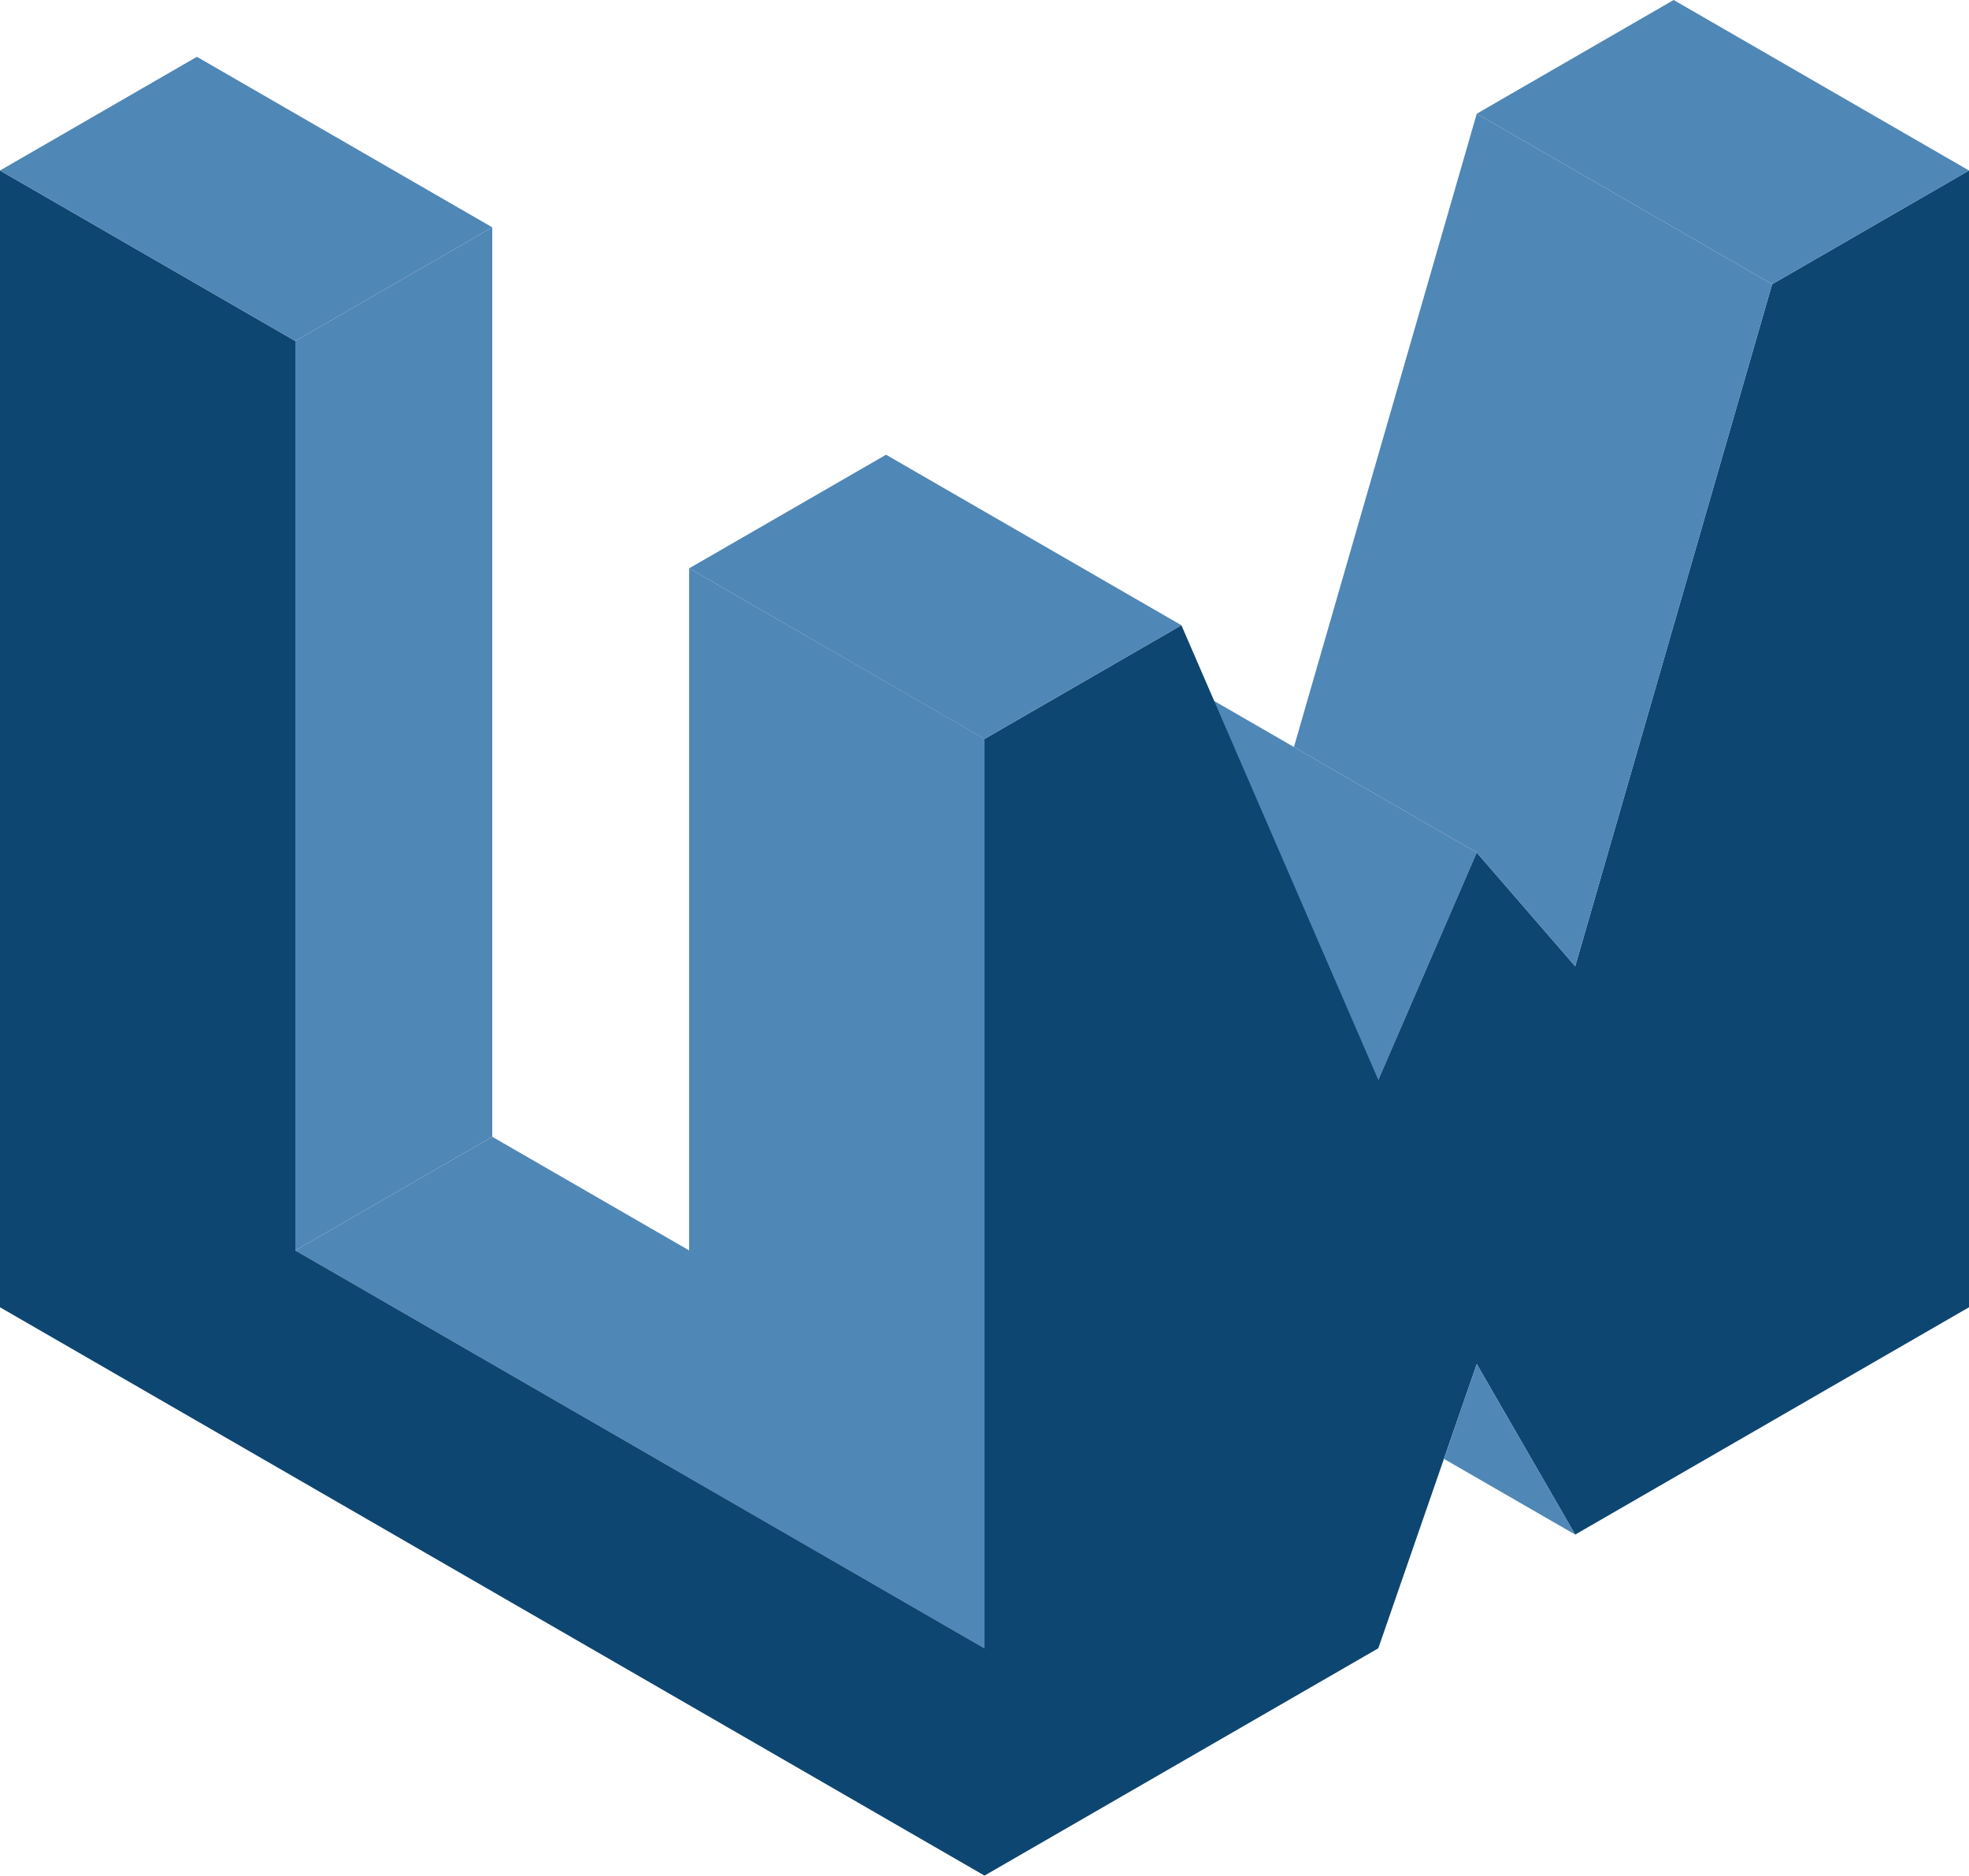
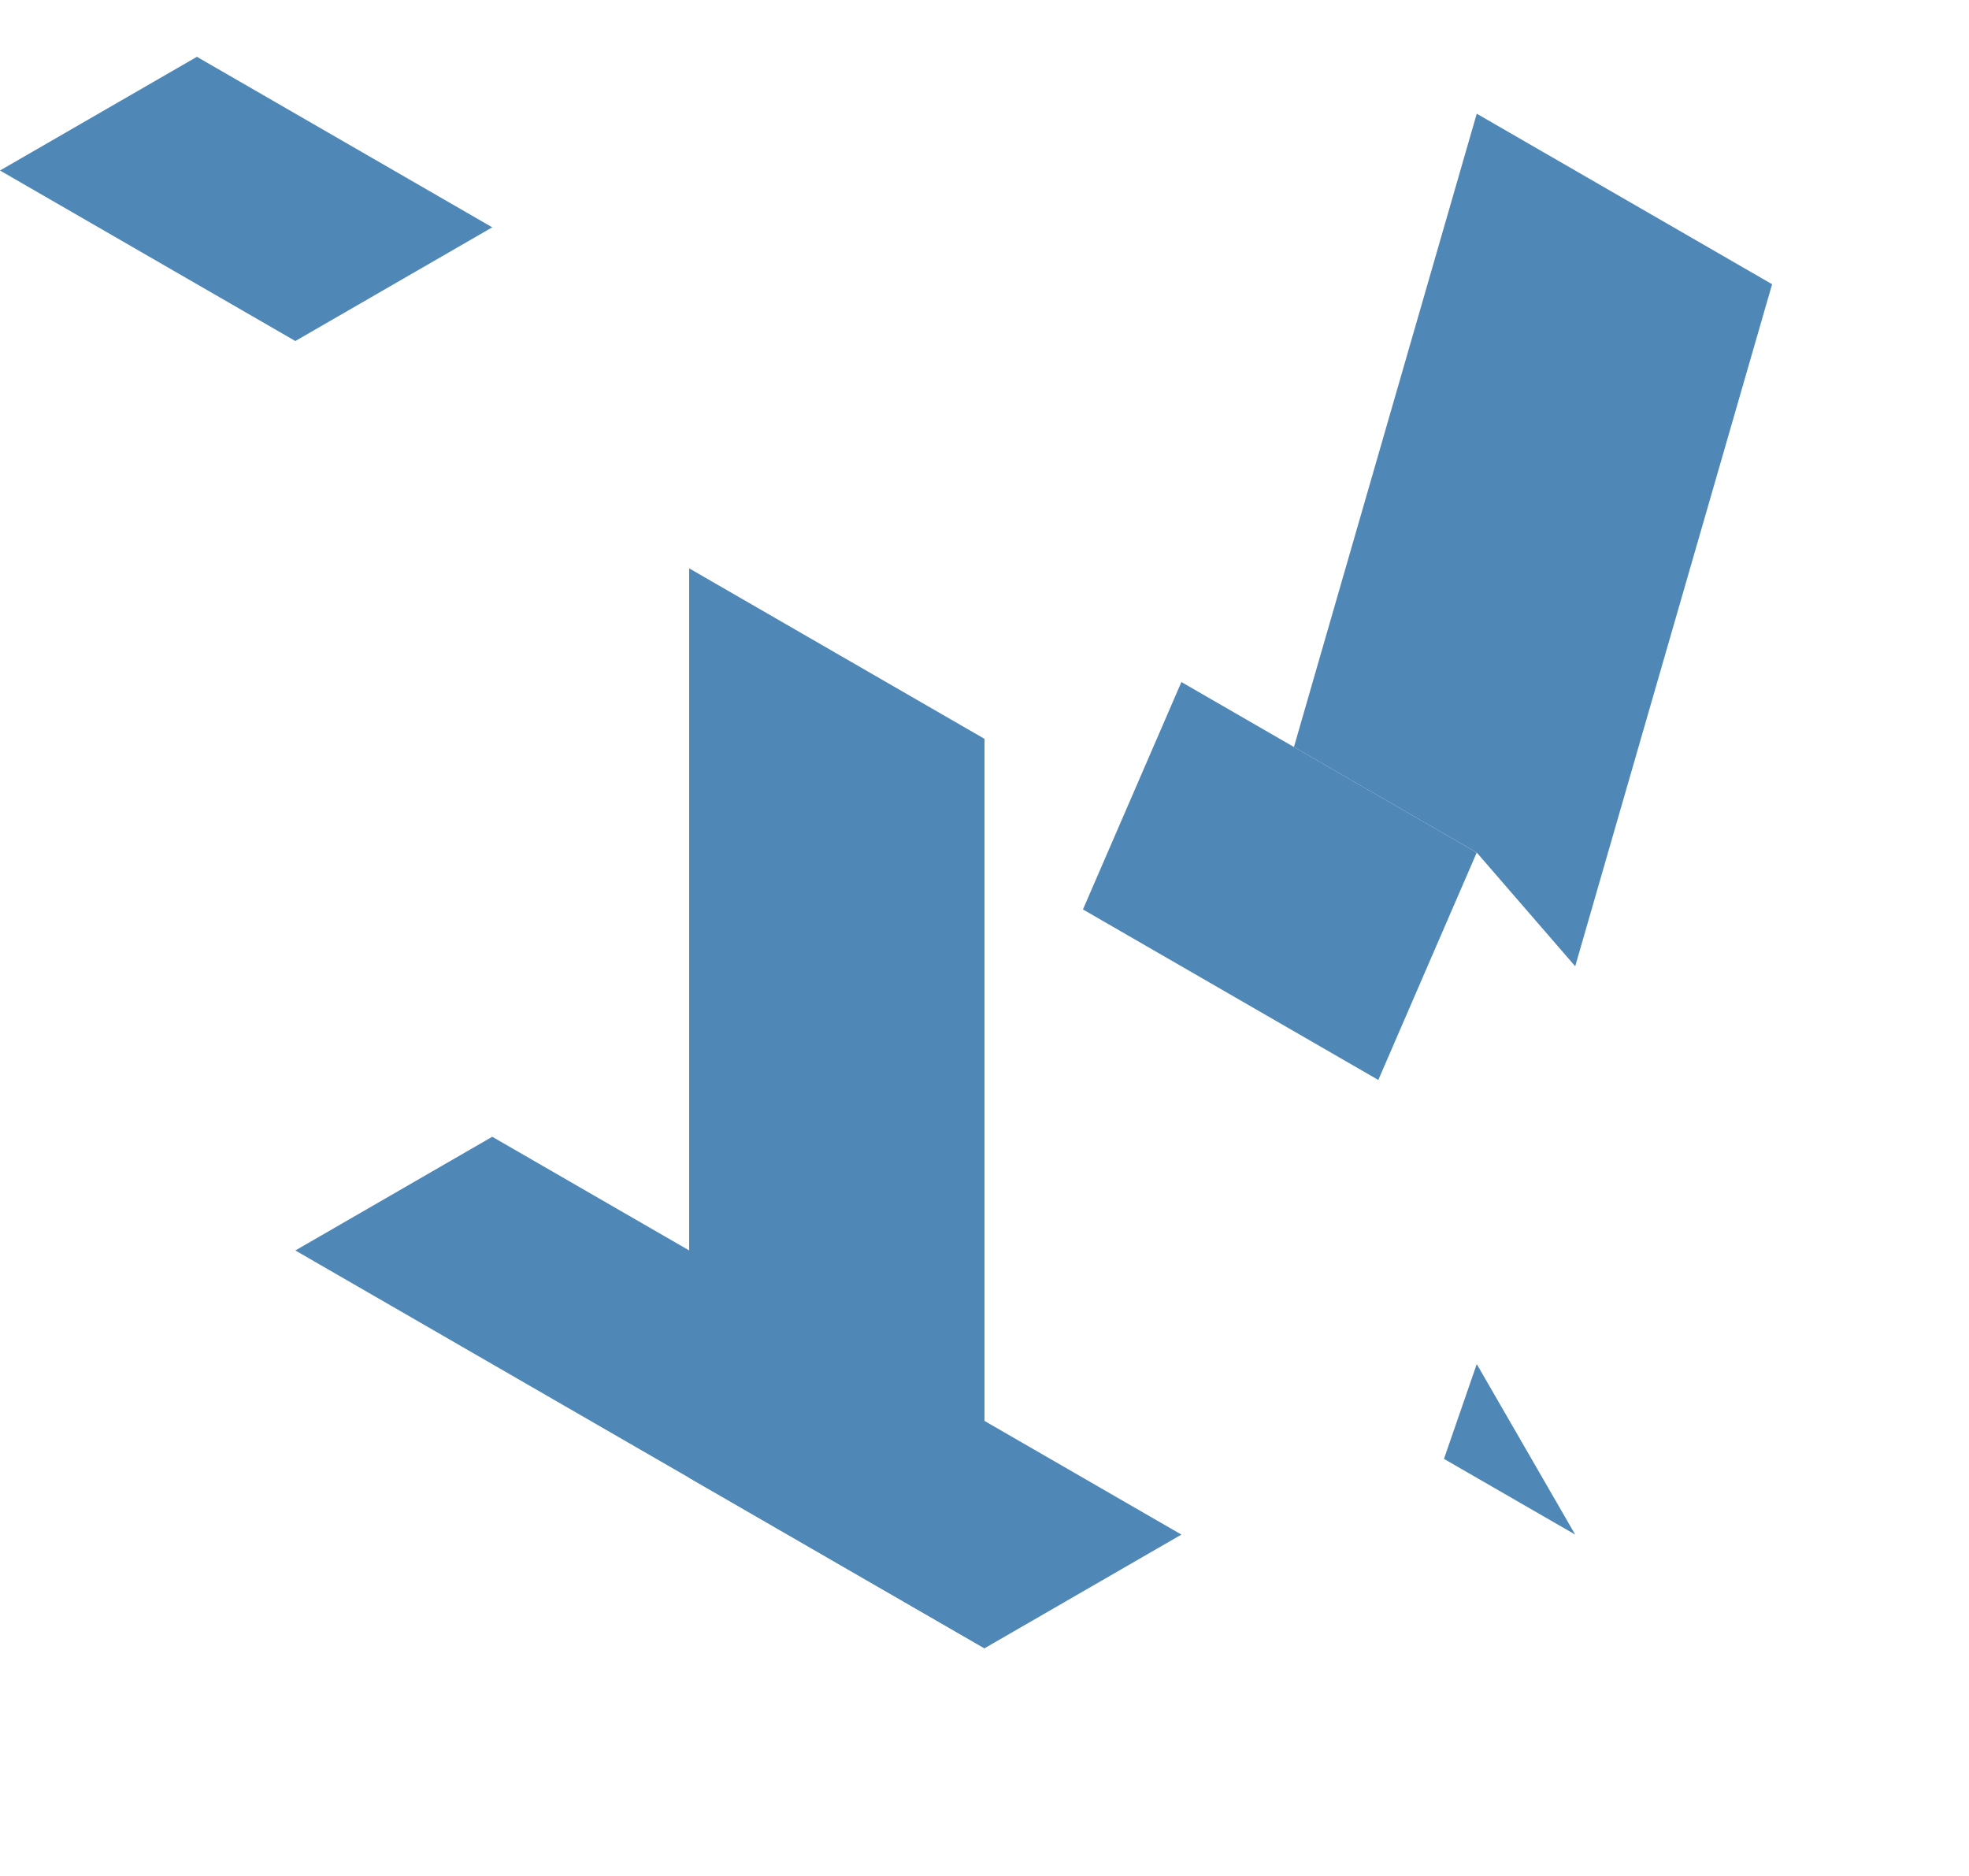
<svg xmlns="http://www.w3.org/2000/svg" viewBox="0 0 200 190.52">
  <title>资源 1</title>
  <g id="图层_2" data-name="图层 2">
    <g id="_图层_2" data-name=" 图层 2">
      <g id="_图层_1-2" data-name=" 图层 1-2">
        <polygon points="120 69.28 150 86.6 140 109.7 110 92.38 120 69.28" style="fill:#4f87b7;fill-rule:evenodd" />
        <polygon points="120 155.88 50 115.47 30 127.02 100 167.43 120 155.88" style="fill:#4f87b7;fill-rule:evenodd" />
-         <polygon points="100 75.06 120 63.51 140 109.7 150 86.6 160 98.15 180 28.87 200 17.32 200 132.79 160 155.88 150 138.56 140 167.43 100 190.52 100 75.06" style="fill:#0e4672;fill-rule:evenodd" />
-         <polygon points="0 17.32 30 34.64 30 127.02 100 167.43 100 190.52 0 132.79 0 17.32" style="fill:#0e4672;fill-rule:evenodd" />
        <polygon points="20 5.77 50 23.09 30 34.64 0 17.32 20 5.77" style="fill:#4f87b7;fill-rule:evenodd" />
-         <polygon points="90 46.19 120 63.51 100 75.06 70 57.73 90 46.19" style="fill:#4f87b7;fill-rule:evenodd" />
-         <polygon points="170 0 200 17.32 180 28.87 150 11.55 170 0" style="fill:#4f87b7;fill-rule:evenodd" />
        <polygon points="70 57.73 70 150.11 100 167.43 100 75.05 70 57.73" style="fill:#4f87b7;fill-rule:evenodd" />
        <polygon points="150 11.55 180 28.87 160 98.15 150 86.6 131.43 75.88 150 11.55" style="fill:#4f87b7;fill-rule:evenodd" />
        <polygon points="146.67 148.19 160 155.88 150 138.56 146.67 148.19" style="fill:#4f87b7;fill-rule:evenodd" />
-         <polygon points="50 23.09 50 115.47 30 127.02 30 34.64 50 23.09" style="fill:#4f87b7;fill-rule:evenodd" />
      </g>
    </g>
  </g>
</svg>